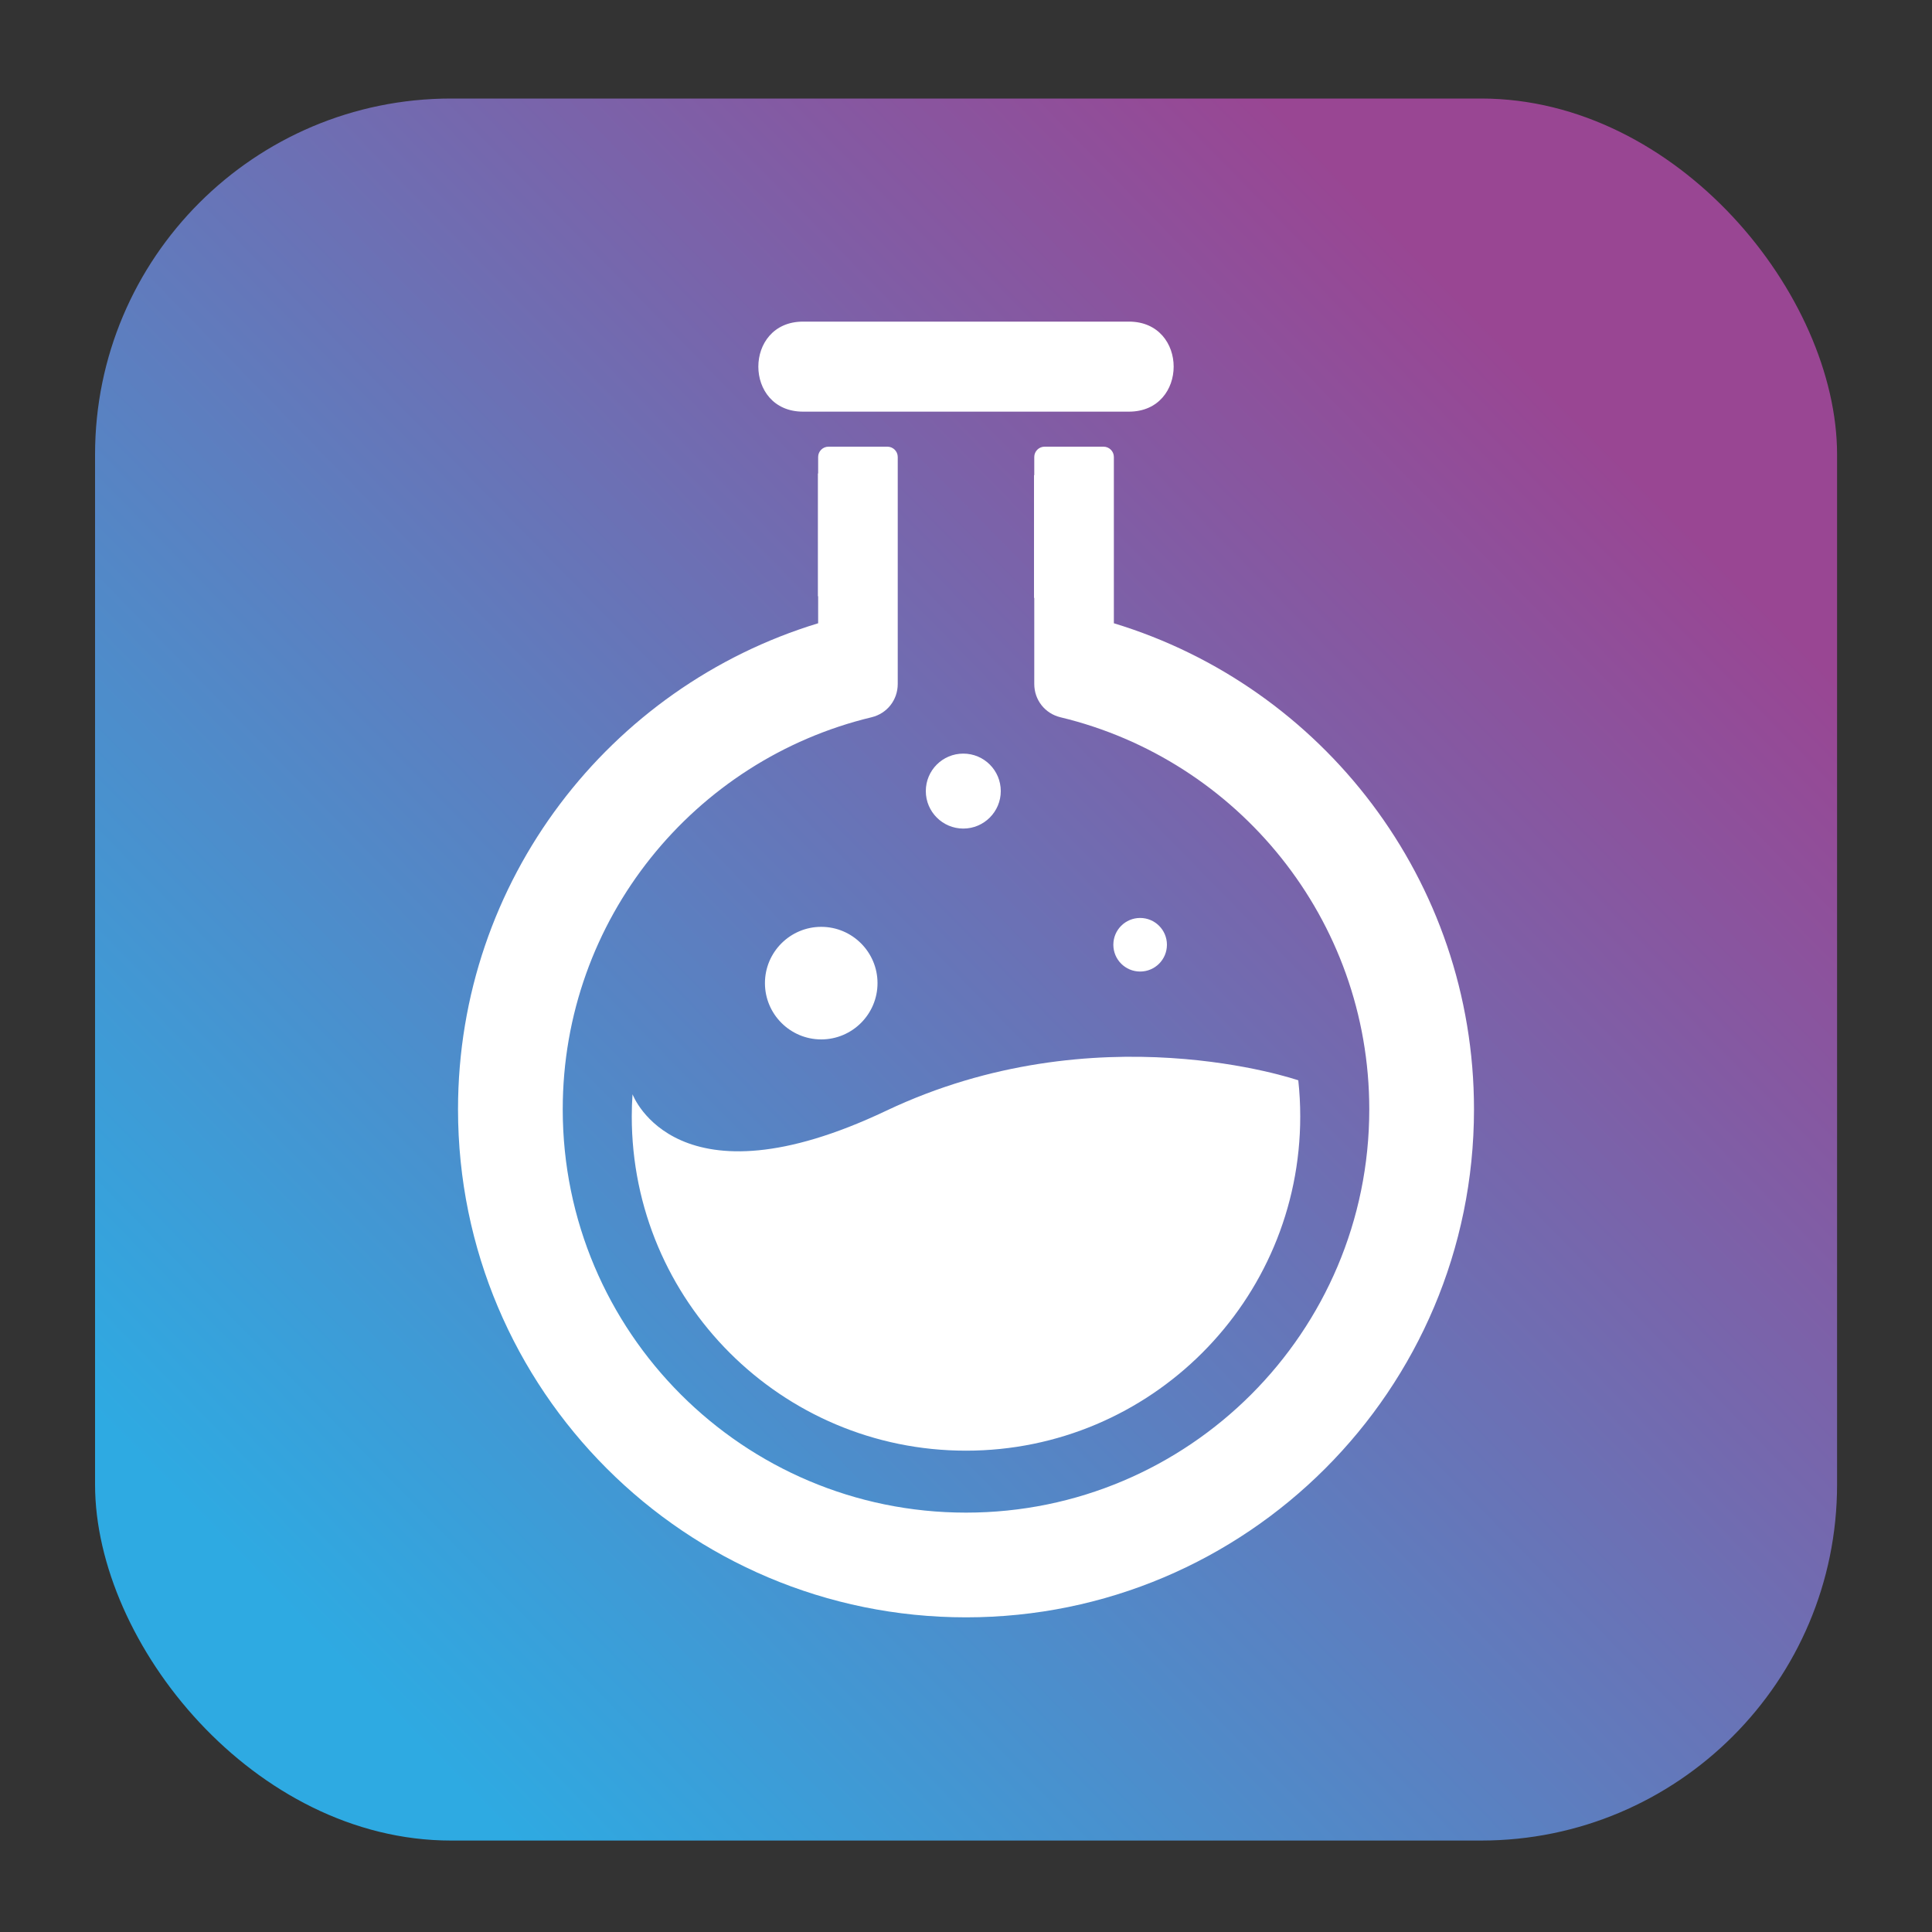
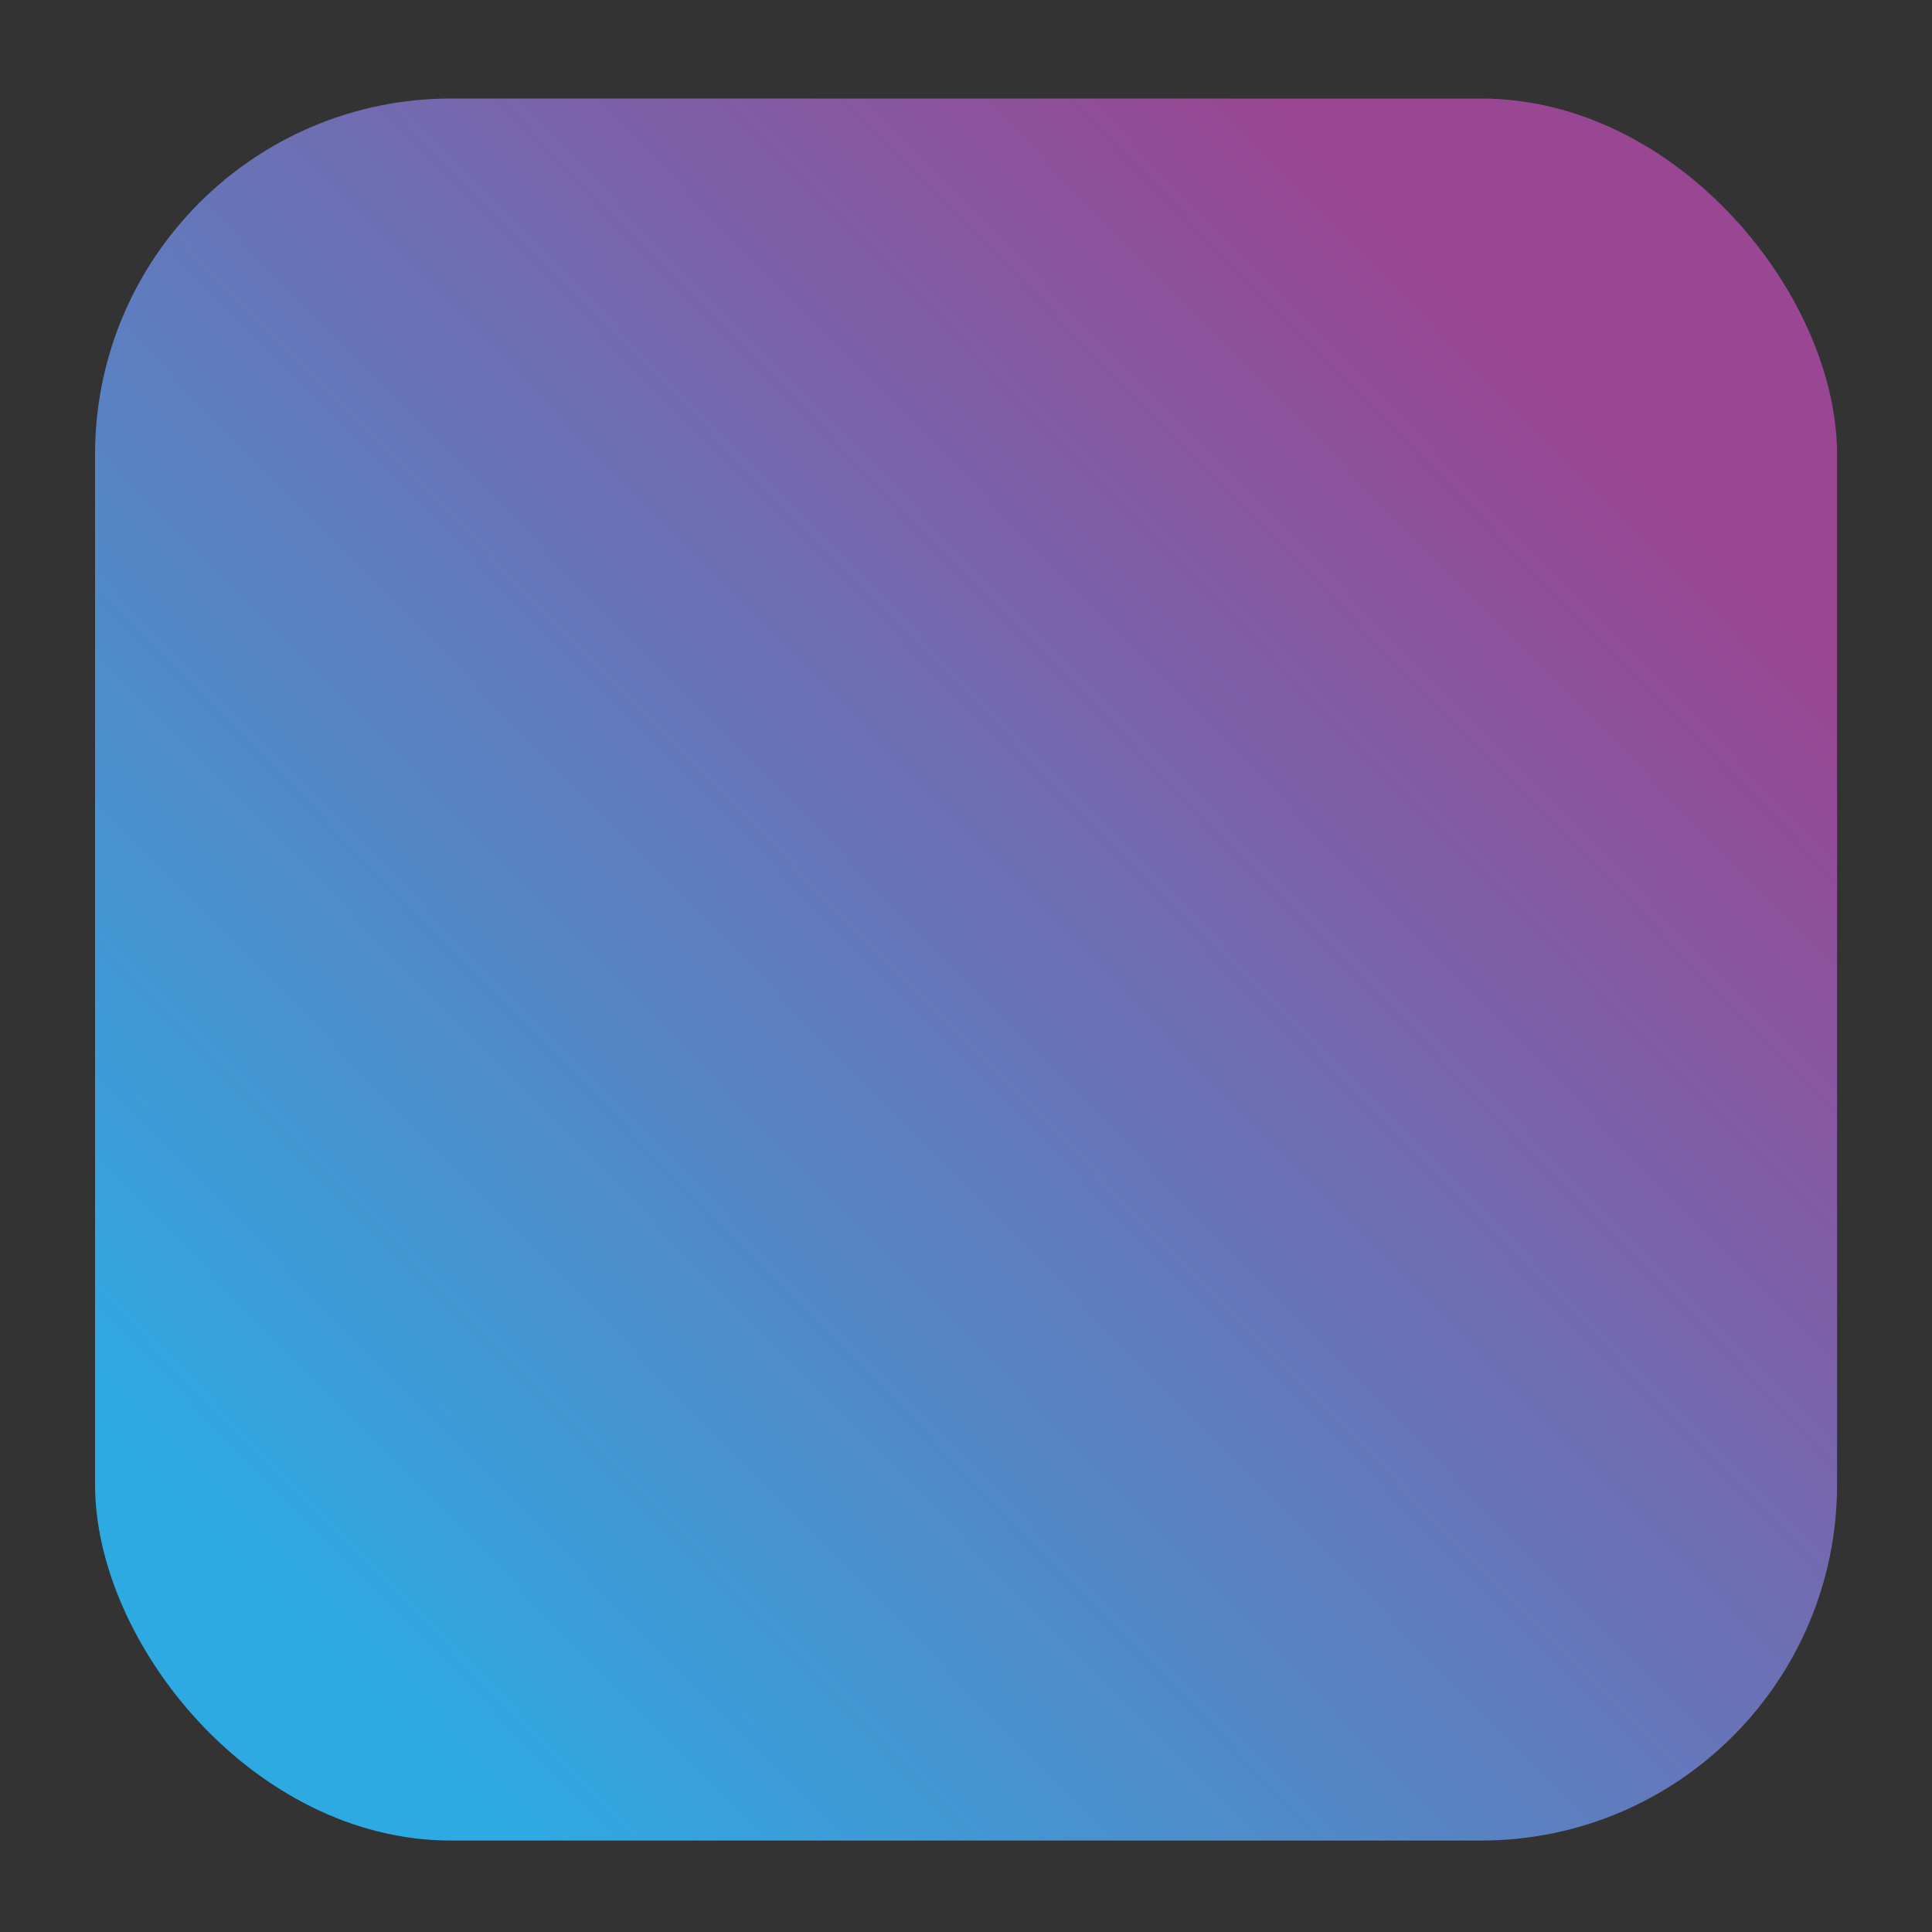
<svg xmlns="http://www.w3.org/2000/svg" id="Calque_1" data-name="Calque 1" viewBox="0 0 150 150">
  <rect x="0" y="0" width="150" height="150" fill="#333333" stroke="none" />
  <defs>
    <linearGradient id="Dégradé_sans_nom_8" data-name="Dégradé sans nom 8" x1="120.87" y1="30.32" x2="23.13" y2="126.11" gradientUnits="userSpaceOnUse">
      <stop offset="0" stop-color="#994693" />
      <stop offset="1" stop-color="#2eaae2" />
    </linearGradient>
  </defs>
  <rect x="7.38" y="7.65" width="135.25" height="135.25" rx="27.64" ry="27.64" style="fill: url(#Dégradé_sans_nom_8);" />
-   <path d="M74.79,58.51c1.61,0,2.91,1.3,2.91,2.91s-1.31,2.91-2.91,2.91-2.91-1.3-2.91-2.91,1.3-2.91,2.91-2.91ZM86.48,48.39v-1.97h0v-9.53h0v-1.41c0-.44-.36-.8-.8-.8h-4.58c-.44,0-.8.36-.8.8v1.41h-.02v9.53h.02v6.68c0,1.25.83,2.3,2.04,2.59,13.75,3.3,23.97,15.68,23.97,30.44,0,17.29-14.02,31.31-31.31,31.31s-31.31-14.02-31.31-31.31c0-14.76,10.22-27.14,23.97-30.44,1.21-.29,2.04-1.34,2.04-2.59v-6.81h0v-9.53h0v-1.28c0-.44-.36-.8-.8-.8h-4.58c-.44,0-.8.36-.8.8v1.28h-.02v9.53h.02v2.1c-16.18,4.92-27.96,19.95-27.96,37.74,0,21.78,17.66,39.44,39.44,39.44s39.44-17.66,39.44-39.44c0-17.79-11.78-32.83-27.96-37.74ZM62.35,31.96h25.3c4.63,0,4.63-6.99,0-6.99h-25.3c-4.63,0-4.63,6.99,0,6.99ZM88.52,71.27h0c1.15,0,2.08.93,2.08,2.08s-.93,2.08-2.08,2.08-2.08-.93-2.08-2.08.93-2.08,2.08-2.08h0ZM63.76,71.96h0c2.41,0,4.37,1.96,4.37,4.37s-1.96,4.37-4.37,4.37-4.37-1.96-4.37-4.37,1.96-4.37,4.37-4.37ZM100.8,83.89h0c.1.92.15,1.85.15,2.79,0,14.33-11.62,25.95-25.95,25.95s-25.95-11.62-25.95-25.95c0-.58.02-1.15.06-1.72.06.15,3.47,8.98,19.69,1.28,16.33-7.75,31.93-2.39,32.01-2.36h0Z" style="fill: #fff; fill-rule: evenodd;" />
</svg>